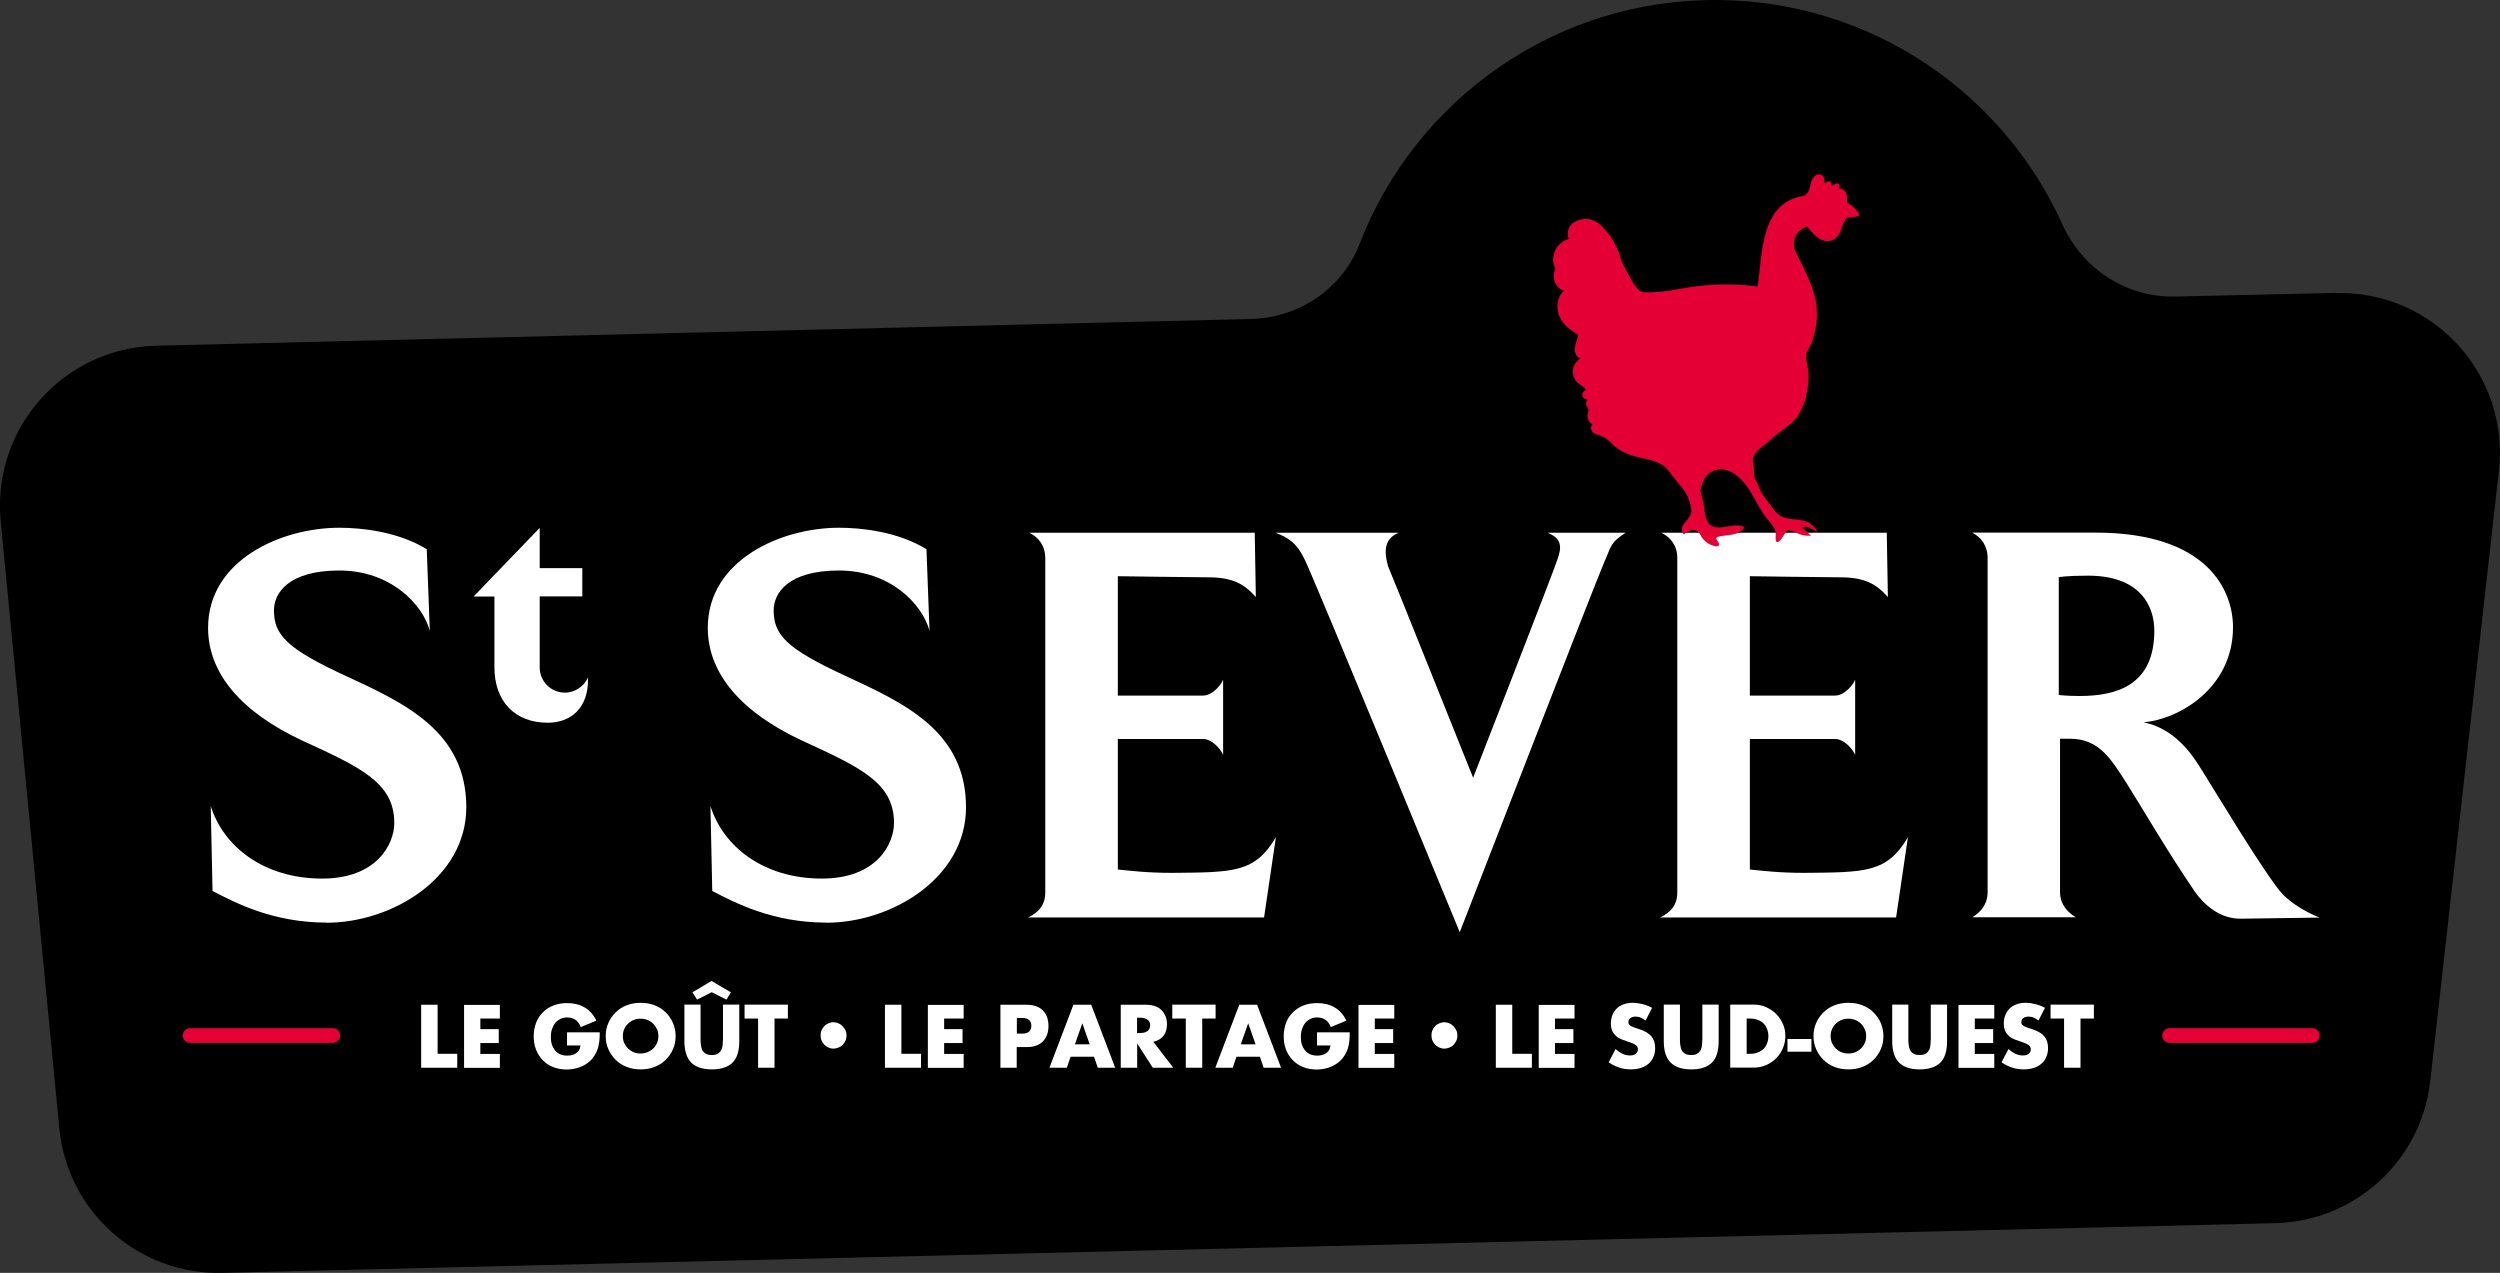
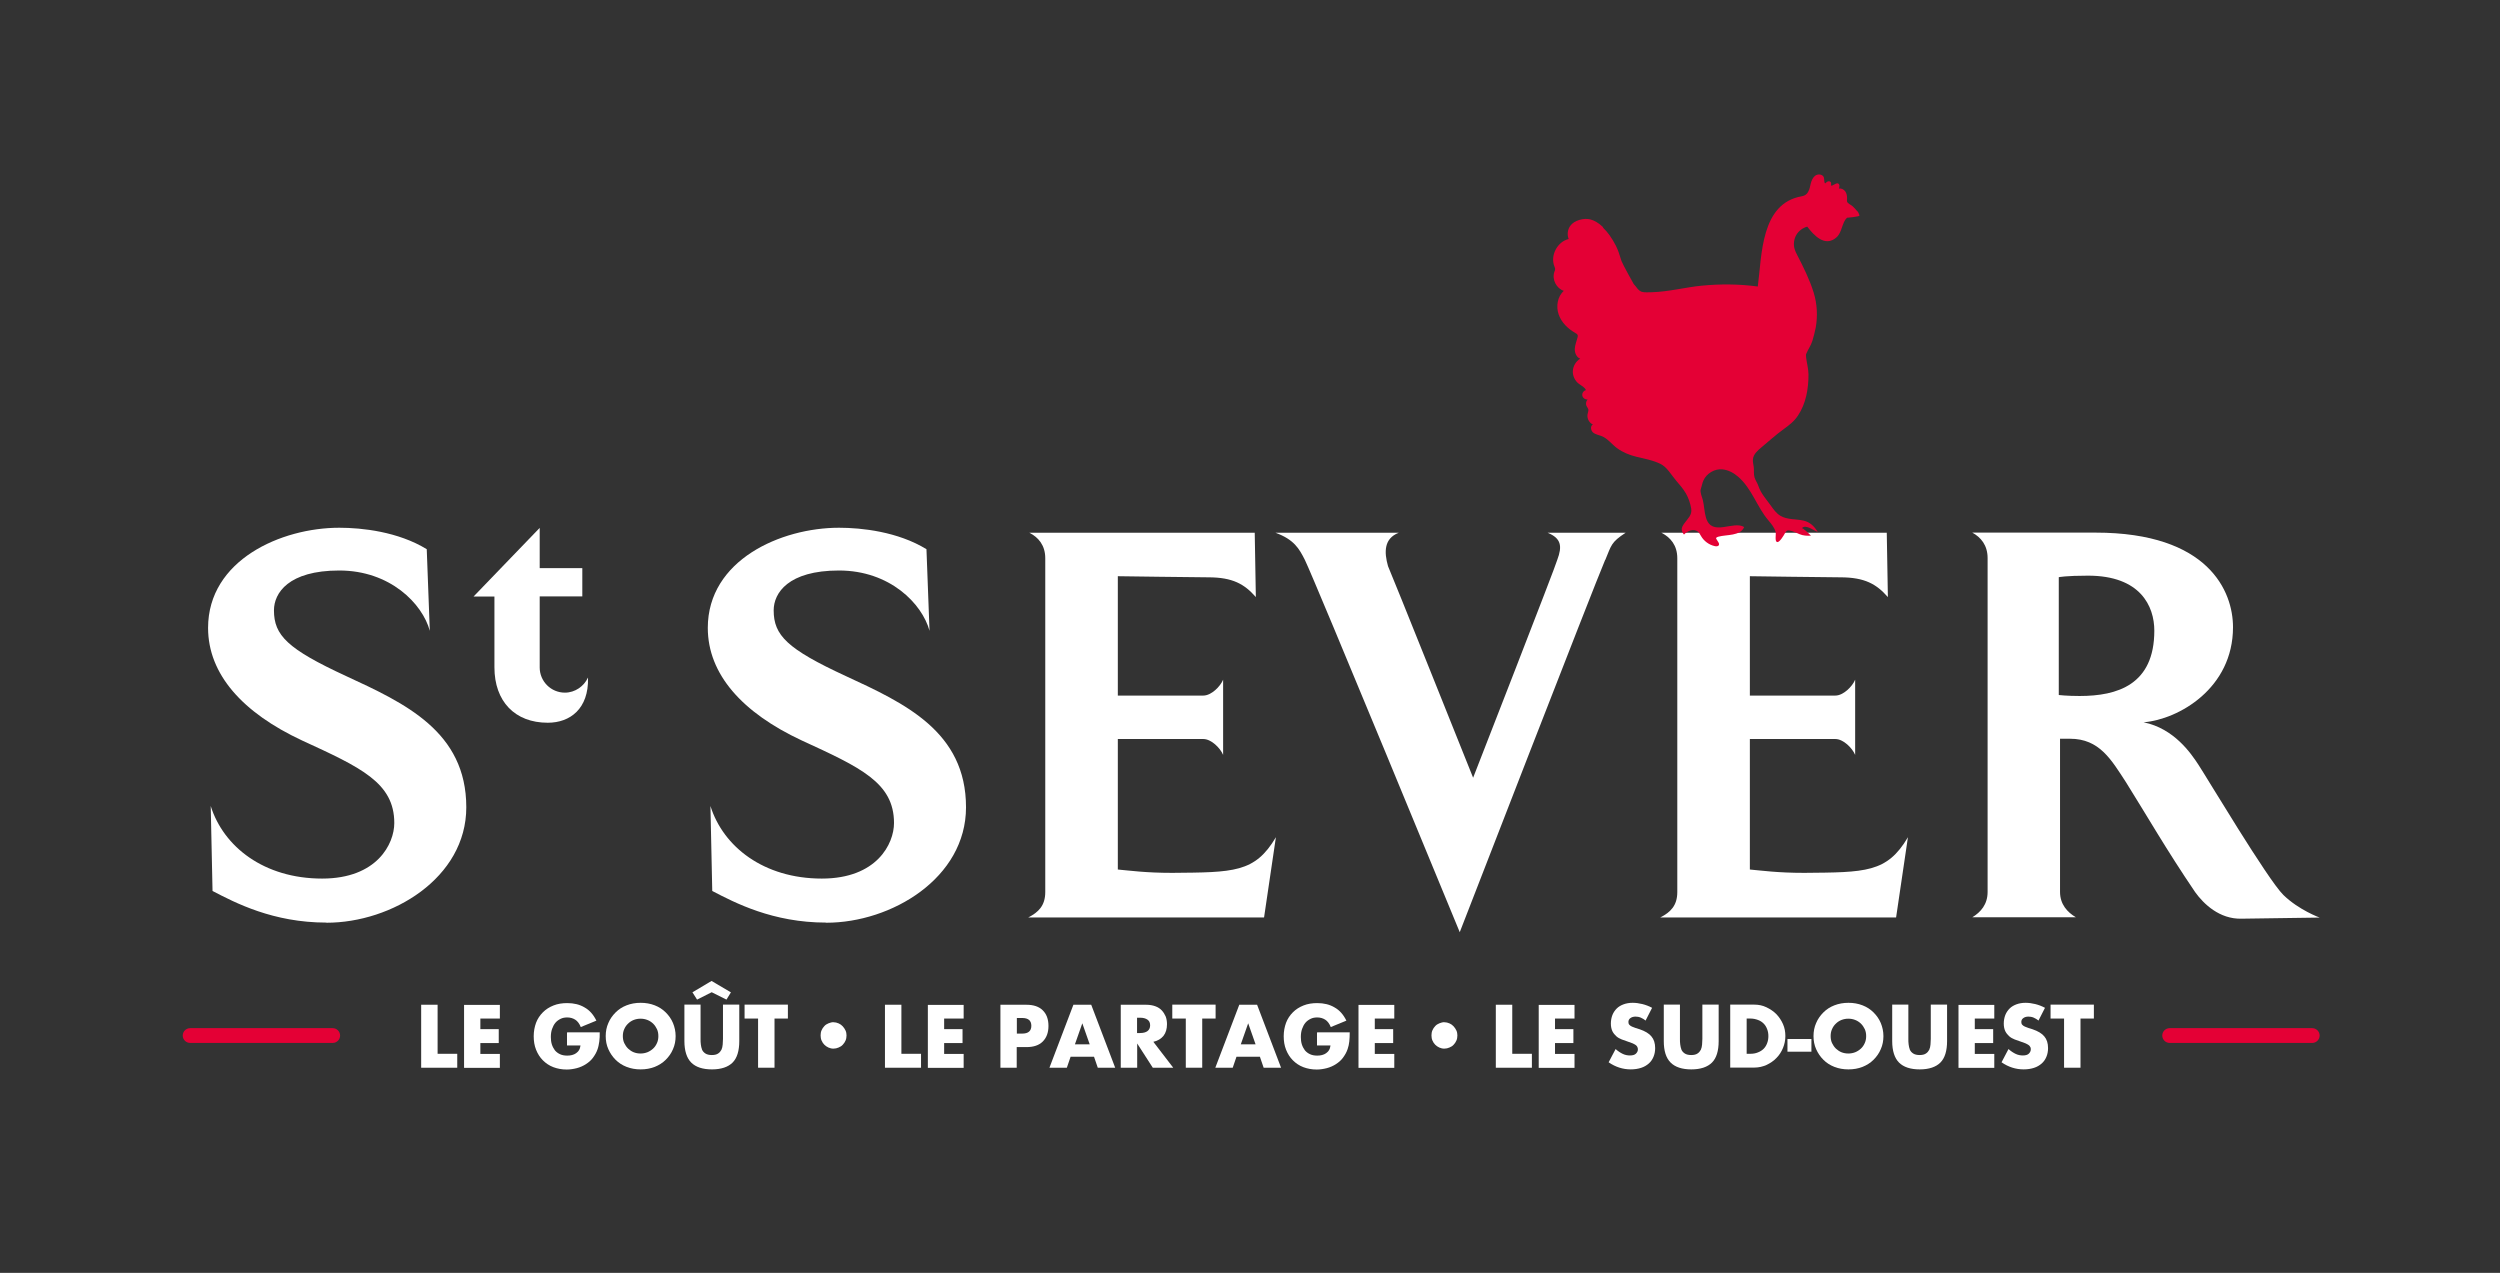
<svg xmlns="http://www.w3.org/2000/svg" id="Layer_2" data-name="Layer 2" width="63.32mm" height="32.24mm" viewBox="0 0 179.5 91.39">
  <rect x="0" y="0" width="179.5" height="91.39" fill="#333333" stroke="none" />
  <g id="Layer_1-2" data-name="Layer 1-2">
    <g>
-       <path d="m167.74,21.03l-11.57.26c-3.5.08-6.65-1.99-8.09-5.18C143.83,6.69,134.39.09,123.37,0c-11.72-.1-21.78,7.2-25.76,17.53-1.23,3.2-4.35,5.29-7.79,5.37l-78.62,1.92C4.54,24.99-.59,30.77.05,37.41l4.21,43.61c.58,5.99,5.69,10.52,11.71,10.37l147.39-3.57c5.74-.14,10.49-4.49,11.13-10.19l4.93-43.83c.78-6.92-4.73-12.93-11.69-12.76h.01Z" fill-rule="evenodd" />
      <g>
        <path d="m31.42,72.13v3.53h1.41v1h-2.59v-4.52h1.18,0Z" fill="#fff" />
        <path d="m35.89,73.13h-1.4v.76h1.32v1h-1.32v.78h1.4v1h-2.57v-4.52h2.57v1-.02Z" fill="#fff" />
        <path d="m40.73,74.12h2.33c0,.24,0,.46-.03.65s-.06.38-.12.55c-.08.24-.2.44-.34.63s-.31.33-.51.46c-.19.12-.41.22-.64.28s-.48.1-.73.1c-.35,0-.67-.06-.96-.17s-.54-.28-.75-.49-.37-.46-.49-.76-.17-.62-.17-.97.06-.67.17-.97c.11-.29.28-.54.49-.75.21-.21.46-.37.76-.49.3-.12.63-.17.99-.17.47,0,.89.1,1.24.31.36.2.64.52.85.95l-1.12.46c-.1-.25-.24-.43-.4-.53s-.35-.16-.57-.16c-.18,0-.34.03-.48.1s-.27.16-.37.28c-.1.12-.18.27-.24.44-.06.17-.09.36-.09.58,0,.19.02.37.07.53.05.16.13.31.22.43.1.12.22.21.37.28.15.07.32.1.52.1.12,0,.23-.01.34-.04s.21-.07.29-.13.16-.13.21-.22c.06-.09.09-.2.11-.34h-.97v-.91l.02-.03Z" fill="#fff" />
        <path d="m43.49,74.39c0-.34.06-.65.19-.94.12-.29.3-.54.52-.76s.48-.39.79-.51.64-.18,1.01-.18.7.06,1.01.18.57.29.79.51.4.47.52.76.19.6.19.94-.06.65-.19.94c-.12.29-.3.54-.52.76s-.49.39-.79.51c-.31.12-.64.18-1.01.18s-.7-.06-1.01-.18c-.31-.12-.57-.29-.79-.51s-.39-.47-.52-.76-.19-.6-.19-.94Zm1.23,0c0,.18.03.35.1.5s.16.28.28.4c.12.11.25.2.4.26.15.06.32.09.49.09s.33-.03.49-.09c.15-.06.29-.15.41-.26s.21-.24.28-.4c.07-.15.1-.32.1-.5s-.03-.35-.1-.5-.16-.28-.28-.4c-.12-.11-.25-.2-.41-.26-.15-.06-.32-.09-.49-.09s-.33.03-.49.09c-.15.06-.29.15-.4.26-.12.11-.21.24-.28.4-.07.15-.1.32-.1.5Z" fill="#fff" />
        <path d="m50.3,72.13v2.46c0,.13,0,.27.02.4s.04.26.09.38c.05.11.13.2.24.27s.26.11.46.11.35-.04.45-.11c.11-.07.18-.16.24-.27.05-.11.08-.24.09-.38s.02-.27.02-.4v-2.46h1.17v2.62c0,.7-.16,1.22-.48,1.54s-.82.49-1.48.49-1.16-.16-1.49-.49c-.32-.32-.49-.84-.49-1.54v-2.62h1.18-.02Zm-.59-.88l1.38-.82,1.39.82-.32.52-1.06-.53-1.05.53-.33-.52h0Z" fill="#fff" />
        <path d="m55.61,73.13v3.53h-1.18v-3.53h-.97v-1h3.11v1h-.97.01Z" fill="#fff" />
        <path d="m59.86,73.4c.13,0,.25.03.36.08s.21.12.29.21.15.19.2.3.07.23.07.35c0,.13-.02.26-.07.37s-.11.21-.2.3c-.08.09-.18.15-.3.2-.11.05-.24.08-.37.08s-.25-.03-.36-.08-.21-.12-.29-.2c-.08-.08-.15-.18-.2-.3-.05-.11-.07-.24-.07-.37s.02-.26.07-.37.11-.21.2-.3c.08-.09.18-.15.3-.2.12-.05.24-.08.37-.08h0Z" fill="#fff" />
        <path d="m64.72,72.13v3.53h1.41v1h-2.59v-4.52h1.18Z" fill="#fff" />
        <path d="m69.19,73.13h-1.4v.76h1.32v1h-1.32v.78h1.4v1h-2.57v-4.52h2.57v1-.02Z" fill="#fff" />
        <path d="m73.01,76.66h-1.18v-4.52h1.87c.51,0,.9.13,1.17.4.27.26.41.64.41,1.12s-.14.85-.41,1.12-.66.4-1.17.4h-.7v1.5-.02Zm0-2.45h.39c.43,0,.65-.19.65-.56s-.22-.56-.65-.56h-.39v1.13h0Z" fill="#fff" />
        <path d="m78.55,75.87h-1.68l-.27.79h-1.25l1.72-4.52h1.28l1.72,4.52h-1.25s-.27-.79-.27-.79Zm-.31-.89l-.53-1.51-.53,1.51h1.06Z" fill="#fff" />
        <path d="m84.23,76.66h-1.46l-1.12-1.74v1.74h-1.18v-4.52h1.83c.25,0,.47.04.66.11s.34.17.46.3c.12.13.21.28.28.44.06.17.09.35.09.54,0,.34-.08.62-.25.84-.17.21-.41.36-.73.43l1.42,1.85h0Zm-2.59-2.49h.22c.23,0,.41-.05.53-.14s.19-.23.19-.41-.06-.32-.19-.41-.3-.14-.53-.14h-.22v1.12-.02Z" fill="#fff" />
        <path d="m86.32,73.13v3.53h-1.18v-3.53h-.97v-1h3.11v1h-.97.01Z" fill="#fff" />
        <path d="m90.46,75.87h-1.68l-.27.79h-1.25l1.72-4.52h1.28l1.72,4.52h-1.25s-.27-.79-.27-.79Zm-.31-.89l-.53-1.51-.53,1.51h1.06Z" fill="#fff" />
        <path d="m94.58,74.12h2.33c0,.24-.01.46-.03.65s-.06.38-.12.55c-.08.24-.2.44-.34.63s-.31.33-.51.46c-.19.12-.41.22-.64.28-.23.06-.48.1-.73.1-.35,0-.67-.06-.96-.17s-.54-.28-.75-.49-.37-.46-.49-.76-.17-.62-.17-.97.06-.67.17-.97c.11-.29.28-.54.49-.75s.46-.37.76-.49c.3-.12.63-.17.99-.17.47,0,.89.1,1.24.31.36.2.64.52.85.95l-1.12.46c-.1-.25-.24-.43-.4-.53s-.35-.16-.57-.16c-.18,0-.34.03-.48.1-.14.07-.27.16-.37.28-.1.12-.18.27-.24.44-.06.17-.09.36-.09.58,0,.19.02.37.07.53.05.16.13.31.22.43.1.12.22.21.37.28s.32.1.52.1c.12,0,.23-.01.34-.04.11-.03.21-.07.29-.13s.16-.13.21-.22c.06-.09.09-.2.11-.34h-.97v-.91l.02-.03Z" fill="#fff" />
        <path d="m100.11,73.13h-1.4v.76h1.32v1h-1.32v.78h1.4v1h-2.57v-4.52h2.57v1-.02Z" fill="#fff" />
        <path d="m103.72,73.4c.13,0,.25.03.36.08s.21.12.29.21.15.19.2.3c.05.11.07.23.07.35,0,.13-.02.26-.07.37s-.11.21-.2.3c-.08.09-.18.15-.3.2-.11.05-.24.08-.37.08s-.25-.03-.36-.08-.21-.12-.29-.2c-.08-.08-.15-.18-.2-.3-.05-.11-.07-.24-.07-.37s.02-.26.07-.37.11-.21.2-.3c.08-.09.18-.15.3-.2.12-.05.24-.08.37-.08h0Z" fill="#fff" />
        <path d="m108.58,72.13v3.53h1.41v1h-2.59v-4.52h1.18,0Z" fill="#fff" />
        <path d="m113.05,73.13h-1.4v.76h1.32v1h-1.32v.78h1.4v1h-2.57v-4.52h2.57v1-.02Z" fill="#fff" />
        <path d="m118.18,73.29c-.13-.1-.26-.18-.38-.23s-.25-.07-.37-.07c-.15,0-.28.04-.37.11-.1.07-.14.17-.14.28,0,.08.02.15.07.2.05.05.11.1.19.13s.17.07.26.1c.1.03.2.06.29.09.38.13.67.3.84.51.18.21.27.49.27.84,0,.23-.04.44-.12.63s-.19.35-.34.48c-.15.13-.33.24-.55.31s-.46.11-.74.11c-.57,0-1.1-.17-1.59-.51l.5-.95c.18.16.35.27.52.35s.34.11.51.11c.19,0,.34-.04.43-.13s.14-.19.14-.3c0-.07-.01-.13-.04-.18-.02-.05-.06-.1-.12-.14-.06-.04-.13-.08-.22-.12-.09-.04-.2-.08-.33-.12-.15-.05-.3-.1-.45-.16-.15-.06-.28-.13-.39-.23s-.21-.22-.28-.36c-.07-.15-.11-.33-.11-.55s.04-.43.11-.61.18-.34.31-.47c.13-.13.3-.23.49-.3.19-.07.41-.11.65-.11.22,0,.46.03.7.09s.48.15.7.27l-.47.92h.03Z" fill="#fff" />
        <path d="m120.62,72.13v2.46c0,.13,0,.27.02.4s.04.26.09.38c.05.11.13.2.24.27s.26.11.46.11.35-.04.45-.11c.11-.07.18-.16.24-.27.05-.11.08-.24.09-.38s.02-.27.02-.4v-2.46h1.17v2.62c0,.7-.16,1.22-.48,1.54s-.82.49-1.48.49-1.16-.16-1.49-.49-.49-.84-.49-1.54v-2.62h1.18-.02Z" fill="#fff" />
        <path d="m124.22,72.13h1.74c.31,0,.6.06.87.19s.51.29.71.49c.2.21.36.45.48.72.12.27.17.56.17.86s-.06.58-.17.85-.27.52-.47.72c-.2.21-.44.37-.71.5-.27.12-.56.19-.87.19h-1.74v-4.52h-.01Zm1.18,3.53h.27c.2,0,.39-.03.55-.1.16-.06.3-.15.41-.26s.19-.24.25-.4.09-.32.09-.51-.03-.35-.09-.5c-.06-.16-.14-.29-.25-.4s-.24-.2-.41-.26c-.16-.06-.34-.1-.54-.1h-.27v2.53h-.01Z" fill="#fff" />
        <path d="m128.34,74.6h1.72v.91h-1.72v-.91Z" fill="#fff" />
        <path d="m130.21,74.39c0-.34.06-.65.19-.94.12-.29.3-.54.52-.76s.48-.39.79-.51.64-.18,1.01-.18.7.06,1.01.18.57.29.79.51c.22.22.4.47.52.76.12.29.19.6.19.94s-.06.65-.19.94c-.12.29-.3.54-.52.76s-.49.39-.79.51c-.31.12-.64.18-1.01.18s-.7-.06-1.01-.18-.57-.29-.79-.51c-.22-.22-.39-.47-.52-.76s-.19-.6-.19-.94Zm1.23,0c0,.18.03.35.1.5s.16.28.28.4c.12.11.25.2.4.26.15.06.32.09.49.09s.33-.03.49-.09c.15-.06.29-.15.41-.26.12-.11.21-.24.28-.4.07-.15.1-.32.1-.5s-.03-.35-.1-.5-.16-.28-.28-.4c-.12-.11-.25-.2-.41-.26-.15-.06-.32-.09-.49-.09s-.33.03-.49.09c-.15.06-.29.15-.4.26-.12.11-.21.24-.28.4-.07.15-.1.32-.1.5Z" fill="#fff" />
        <path d="m137.02,72.13v2.46c0,.13,0,.27.02.4s.04.26.09.38c.05.11.13.2.24.27s.26.11.46.11.35-.04.45-.11c.11-.07.18-.16.24-.27.05-.11.08-.24.09-.38s.02-.27.02-.4v-2.46h1.17v2.62c0,.7-.16,1.22-.48,1.54-.32.32-.82.49-1.48.49s-1.16-.16-1.49-.49c-.32-.32-.49-.84-.49-1.54v-2.62h1.18-.02Z" fill="#fff" />
        <path d="m143.19,73.13h-1.4v.76h1.32v1h-1.32v.78h1.4v1h-2.57v-4.52h2.57v1-.02Z" fill="#fff" />
        <path d="m146.39,73.29c-.13-.1-.26-.18-.38-.23s-.25-.07-.37-.07c-.15,0-.28.04-.37.11-.1.07-.14.17-.14.28,0,.08.02.15.07.2.05.05.11.1.19.13s.17.07.26.1c.1.03.2.06.29.09.38.13.67.3.84.51.18.21.27.49.27.84,0,.23-.04.44-.12.63s-.19.35-.34.48c-.15.13-.33.24-.55.31s-.46.11-.74.11c-.57,0-1.1-.17-1.59-.51l.5-.95c.18.16.35.27.52.35s.34.11.51.11c.19,0,.34-.04.43-.13s.14-.19.14-.3c0-.07,0-.13-.04-.18-.02-.05-.06-.1-.12-.14s-.13-.08-.22-.12-.2-.08-.33-.12c-.15-.05-.3-.1-.45-.16-.15-.06-.28-.13-.39-.23s-.21-.22-.28-.36c-.07-.15-.11-.33-.11-.55s.04-.43.11-.61.18-.34.31-.47c.13-.13.3-.23.49-.3s.41-.11.65-.11c.22,0,.46.03.7.09.24.06.48.15.7.27l-.47.92h.03Z" fill="#fff" />
        <path d="m149.38,73.13v3.53h-1.18v-3.53h-.97v-1h3.11v1h-.97,0Z" fill="#fff" />
      </g>
      <g>
        <path d="m59.31,66.24c-3.82,0-6.54-1.42-8.17-2.27l-.13-6.1c.92,2.93,3.83,5.21,8,5.21,3.95,0,5.18-2.5,5.18-3.99,0-2.9-2.41-3.99-6.63-5.93-4.26-1.99-6.74-4.75-6.74-8.08,0-4.87,5.25-7.19,9.42-7.19,1.63,0,4.22.28,6.28,1.54l.22,5.86c-.53-1.95-2.85-4.33-6.5-4.33s-4.69,1.62-4.69,2.86c0,1.79.96,2.77,5.18,4.72,4.22,1.95,8.63,3.98,8.63,9.42,0,5.08-5.34,8.29-10.04,8.29" fill="#fff" />
        <path d="m23.43,66.24c-3.82,0-6.54-1.42-8.17-2.27l-.13-6.1c.92,2.93,3.83,5.21,8,5.21,3.95,0,5.18-2.5,5.18-3.99,0-2.9-2.41-3.99-6.63-5.93-4.26-1.99-6.74-4.75-6.74-8.08,0-4.87,5.25-7.19,9.42-7.19,1.63,0,4.22.28,6.28,1.54l.22,5.86c-.53-1.95-2.85-4.33-6.5-4.33s-4.69,1.62-4.69,2.86c0,1.79.96,2.77,5.18,4.72,4.22,1.95,8.63,3.98,8.63,9.42,0,5.08-5.34,8.29-10.04,8.29" fill="#fff" />
-         <path d="m42.21,48.66c-.28.61-.92,1.07-1.65,1.07-1,0-1.81-.81-1.81-1.81v-5.1h3.06v-2.03h-3.06v-2.89l-4.75,4.93h1.5v5.08c0,2.45,1.47,3.98,3.83,3.98,1.61,0,2.94-1.01,2.89-3.21v-.02Z" fill="#fff" />
+         <path d="m42.21,48.66c-.28.61-.92,1.07-1.65,1.07-1,0-1.81-.81-1.81-1.81v-5.1h3.06v-2.03h-3.06v-2.89l-4.75,4.93h1.5v5.08c0,2.45,1.47,3.98,3.83,3.98,1.61,0,2.94-1.01,2.89-3.21v-.02" fill="#fff" />
        <path d="m90.75,65.87h-16.92c.73-.37,1.22-.85,1.22-1.82v-23.97c0-.93-.49-1.5-1.14-1.83h16.18l.08,4.62c-.81-.93-1.66-1.42-3.41-1.42-.77,0-6.5-.08-6.5-.08v8.57h6.14c.57,0,1.22-.65,1.42-1.14v5.4c-.2-.49-.85-1.14-1.42-1.14h-6.14v9.37c.89.08,2,.24,3.91.24,4.39-.04,5.93,0,7.44-2.56l-.85,5.76h-.01Z" fill="#fff" />
        <path d="m115.25,40.2c-.69,1.58-10.44,26.73-10.44,26.73,0,0-10.39-25.23-11.12-26.73-.41-.81-.77-1.46-2.11-1.95h8.85c-1.06.41-1.06,1.38-.77,2.4.08.12,6.11,15.19,6.11,15.19,0,0,6.04-15.48,6.04-15.64.37-.98.29-1.55-.69-1.95h5.6c-1.06.69-1.02.9-1.46,1.95" fill="#fff" />
        <path d="m136.13,65.87h-16.92c.73-.37,1.22-.85,1.22-1.82v-23.97c0-.93-.49-1.5-1.14-1.83h16.18l.08,4.62c-.81-.93-1.66-1.42-3.41-1.42-.77,0-6.5-.08-6.5-.08v8.57h6.14c.57,0,1.22-.65,1.42-1.14v5.4c-.2-.49-.85-1.14-1.42-1.14h-6.14v9.37c.89.08,2,.24,3.91.24,4.39-.04,5.93,0,7.44-2.56l-.85,5.76h0Z" fill="#fff" />
        <path d="m160.94,65.96c-1.58.04-2.72-1.06-3.33-1.91-2.07-3.05-3.53-5.6-4.96-7.88-1.06-1.63-1.91-3.13-4.02-3.13h-.72v11c0,.89.53,1.46,1.14,1.82h-7.44c.61-.37,1.1-.93,1.1-1.82v-23.97c0-.93-.49-1.5-1.1-1.83h8.85c8.13,0,9.87,4.23,9.87,6.79,0,4.39-3.9,6.62-6.42,6.83,2.19.44,3.41,2.24,3.94,3.05.54.81,4.98,8.26,6.1,9.35,1.11,1.08,2.6,1.62,2.6,1.62l-5.6.08h0Zm-11.02-24.63c-1.6,0-2.1.11-2.1.11v8.46s.58.07,1.5.07c2.7,0,5.36-.8,5.36-4.69,0-1.75-.99-3.95-4.76-3.95" fill="#fff" />
      </g>
      <g>
        <path d="m166.02,74.88h-10.24c-.29,0-.53-.24-.53-.53s.24-.53.53-.53h10.24c.29,0,.53.24.53.53s-.24.53-.53.53Z" fill="#e40035" />
        <path d="m23.88,74.88h-10.23c-.29,0-.53-.24-.53-.53s.24-.53.53-.53h10.24c.29,0,.53.24.53.53s-.24.53-.53.53h-.01Z" fill="#e40035" />
      </g>
      <path d="m133.36,15.18c-.1-.13-.23-.27-.35-.38s-.34-.17-.39-.33c-.02-.07,0-.15,0-.23,0-.18-.03-.36-.13-.5s-.29-.24-.46-.2c.03-.07.05-.15.04-.23s-.07-.15-.15-.15c-.04,0-.08.02-.11.03-.1.05-.2.1-.3.15-.07-.04-.02-.14-.04-.22-.02-.09-.13-.12-.21-.1s-.15.09-.22.15c-.09-.12-.04-.3-.09-.44-.07-.19-.33-.25-.52-.17s-.3.27-.37.46-.09.4-.16.59c-.1.27-.25.43-.53.48-2.95.51-2.86,4.21-3.16,6.48-1.34-.18-2.69-.19-4.03-.06-1.21.12-2.38.44-3.59.47-.21,0-.51.03-.71-.03-.27-.09-.39-.37-.58-.56-.01-.01-.79-1.41-.88-1.66-.09-.28-.16-.49-.2-.62-.04-.11-.1-.26-.19-.45-.14-.28-.3-.54-.47-.78-.14-.19-.28-.36-.43-.5-.02-.04-.05-.07-.07-.11-.29-.27-.58-.44-.88-.52-.46-.11-1.15.06-1.43.46-.2.27-.24.64-.12.95-.81.19-1.33,1.18-1.03,1.95.02.06.05.12.06.19,0,.08-.03.16-.06.23-.18.53.15,1.18.68,1.35-.45.41-.57,1.11-.37,1.69s.66,1.03,1.19,1.33c.07.04.16.09.18.17.01.05,0,.1-.01.15-.07.28-.19.55-.2.83s.12.61.39.7c-.31.19-.51.53-.53.88s.15.72.44.93c.18.14.42.24.5.45-.17.04-.29.22-.26.39s.21.3.38.28c-.12.13-.15.33-.07.48.04.09.12.17.13.27,0,.08-.03.17-.05.25-.09.31.08.67.37.8-.2.1-.16.41,0,.56s.4.18.6.26c.46.17.75.6,1.14.88.41.3.88.49,1.37.61.58.14,1.19.25,1.73.51.48.23.79.8,1.13,1.2.26.3.51.59.71.93.19.34.32.71.38,1.1.07.45-.24.69-.49,1.04-.1.14-.21.3-.19.47.01.13.08.24.16.34.23-.25.68-.46,1-.21.1.08.15.2.22.31.21.37.58.64.99.73.11.03.27.02.3-.09.02-.06,0-.12-.03-.17-.12-.24-.32-.33,0-.42.57-.16,1.57-.03,1.84-.69-.78-.49-2.32.73-2.74-.67-.12-.39-.13-.88-.23-1.28-.05-.19-.21-.56-.15-.75.02-.07.05-.16.08-.28.04-.15.07-.27.11-.35.22-.52.83-.88,1.39-.81.41.05.79.25,1.1.52,1.01.87,1.35,2.17,2.18,3.14.21.25.43.51.52.83.05.16-.09.7.12.73.17.02.47-.49.54-.62.05-.08.1-.18.19-.21.05-.02.1,0,.15,0,.25.04.48.16.71.26.29.12.53.12.83.11-.05-.05-.6-.6-.66-.53.27-.33.87.18,1.15.26-.26-.4-.55-.7-1.02-.81-.55-.13-1.17-.05-1.67-.35-.3-.18-.5-.47-.7-.75-.31-.43-.7-.86-.87-1.37-.07-.22-.21-.4-.28-.62-.08-.25-.03-.51-.06-.76-.02-.18-.08-.36-.06-.55.03-.36.33-.63.61-.86.52-.43,1.02-.89,1.56-1.28.42-.31.77-.56,1.07-1.01.57-.86.75-1.91.75-2.93,0-.4-.12-.83-.17-1.23,0-.08-.02-.17,0-.25.13-.32.35-.62.45-.95.09-.3.18-.64.24-.95.15-.84.1-1.71-.15-2.52-.28-.9-.72-1.8-1.15-2.63-.09-.17-.18-.35-.23-.54-.08-.32-.03-.68.14-.97.17-.29.46-.5.78-.59.48.63,1.27,1.49,2.09.78.13-.11.24-.28.33-.52.09-.27.17-.47.22-.59.06-.13.13-.23.22-.31.05,0,.09,0,.14-.01.08,0,.58-.07.64-.09.07-.02.11-.04.11-.07,0,0-.06-.19-.15-.31m-2.09-2.29h0Zm.35.29h0s0,.01-.02.01h0" fill="#e40035" fill-rule="evenodd" />
    </g>
  </g>
</svg>